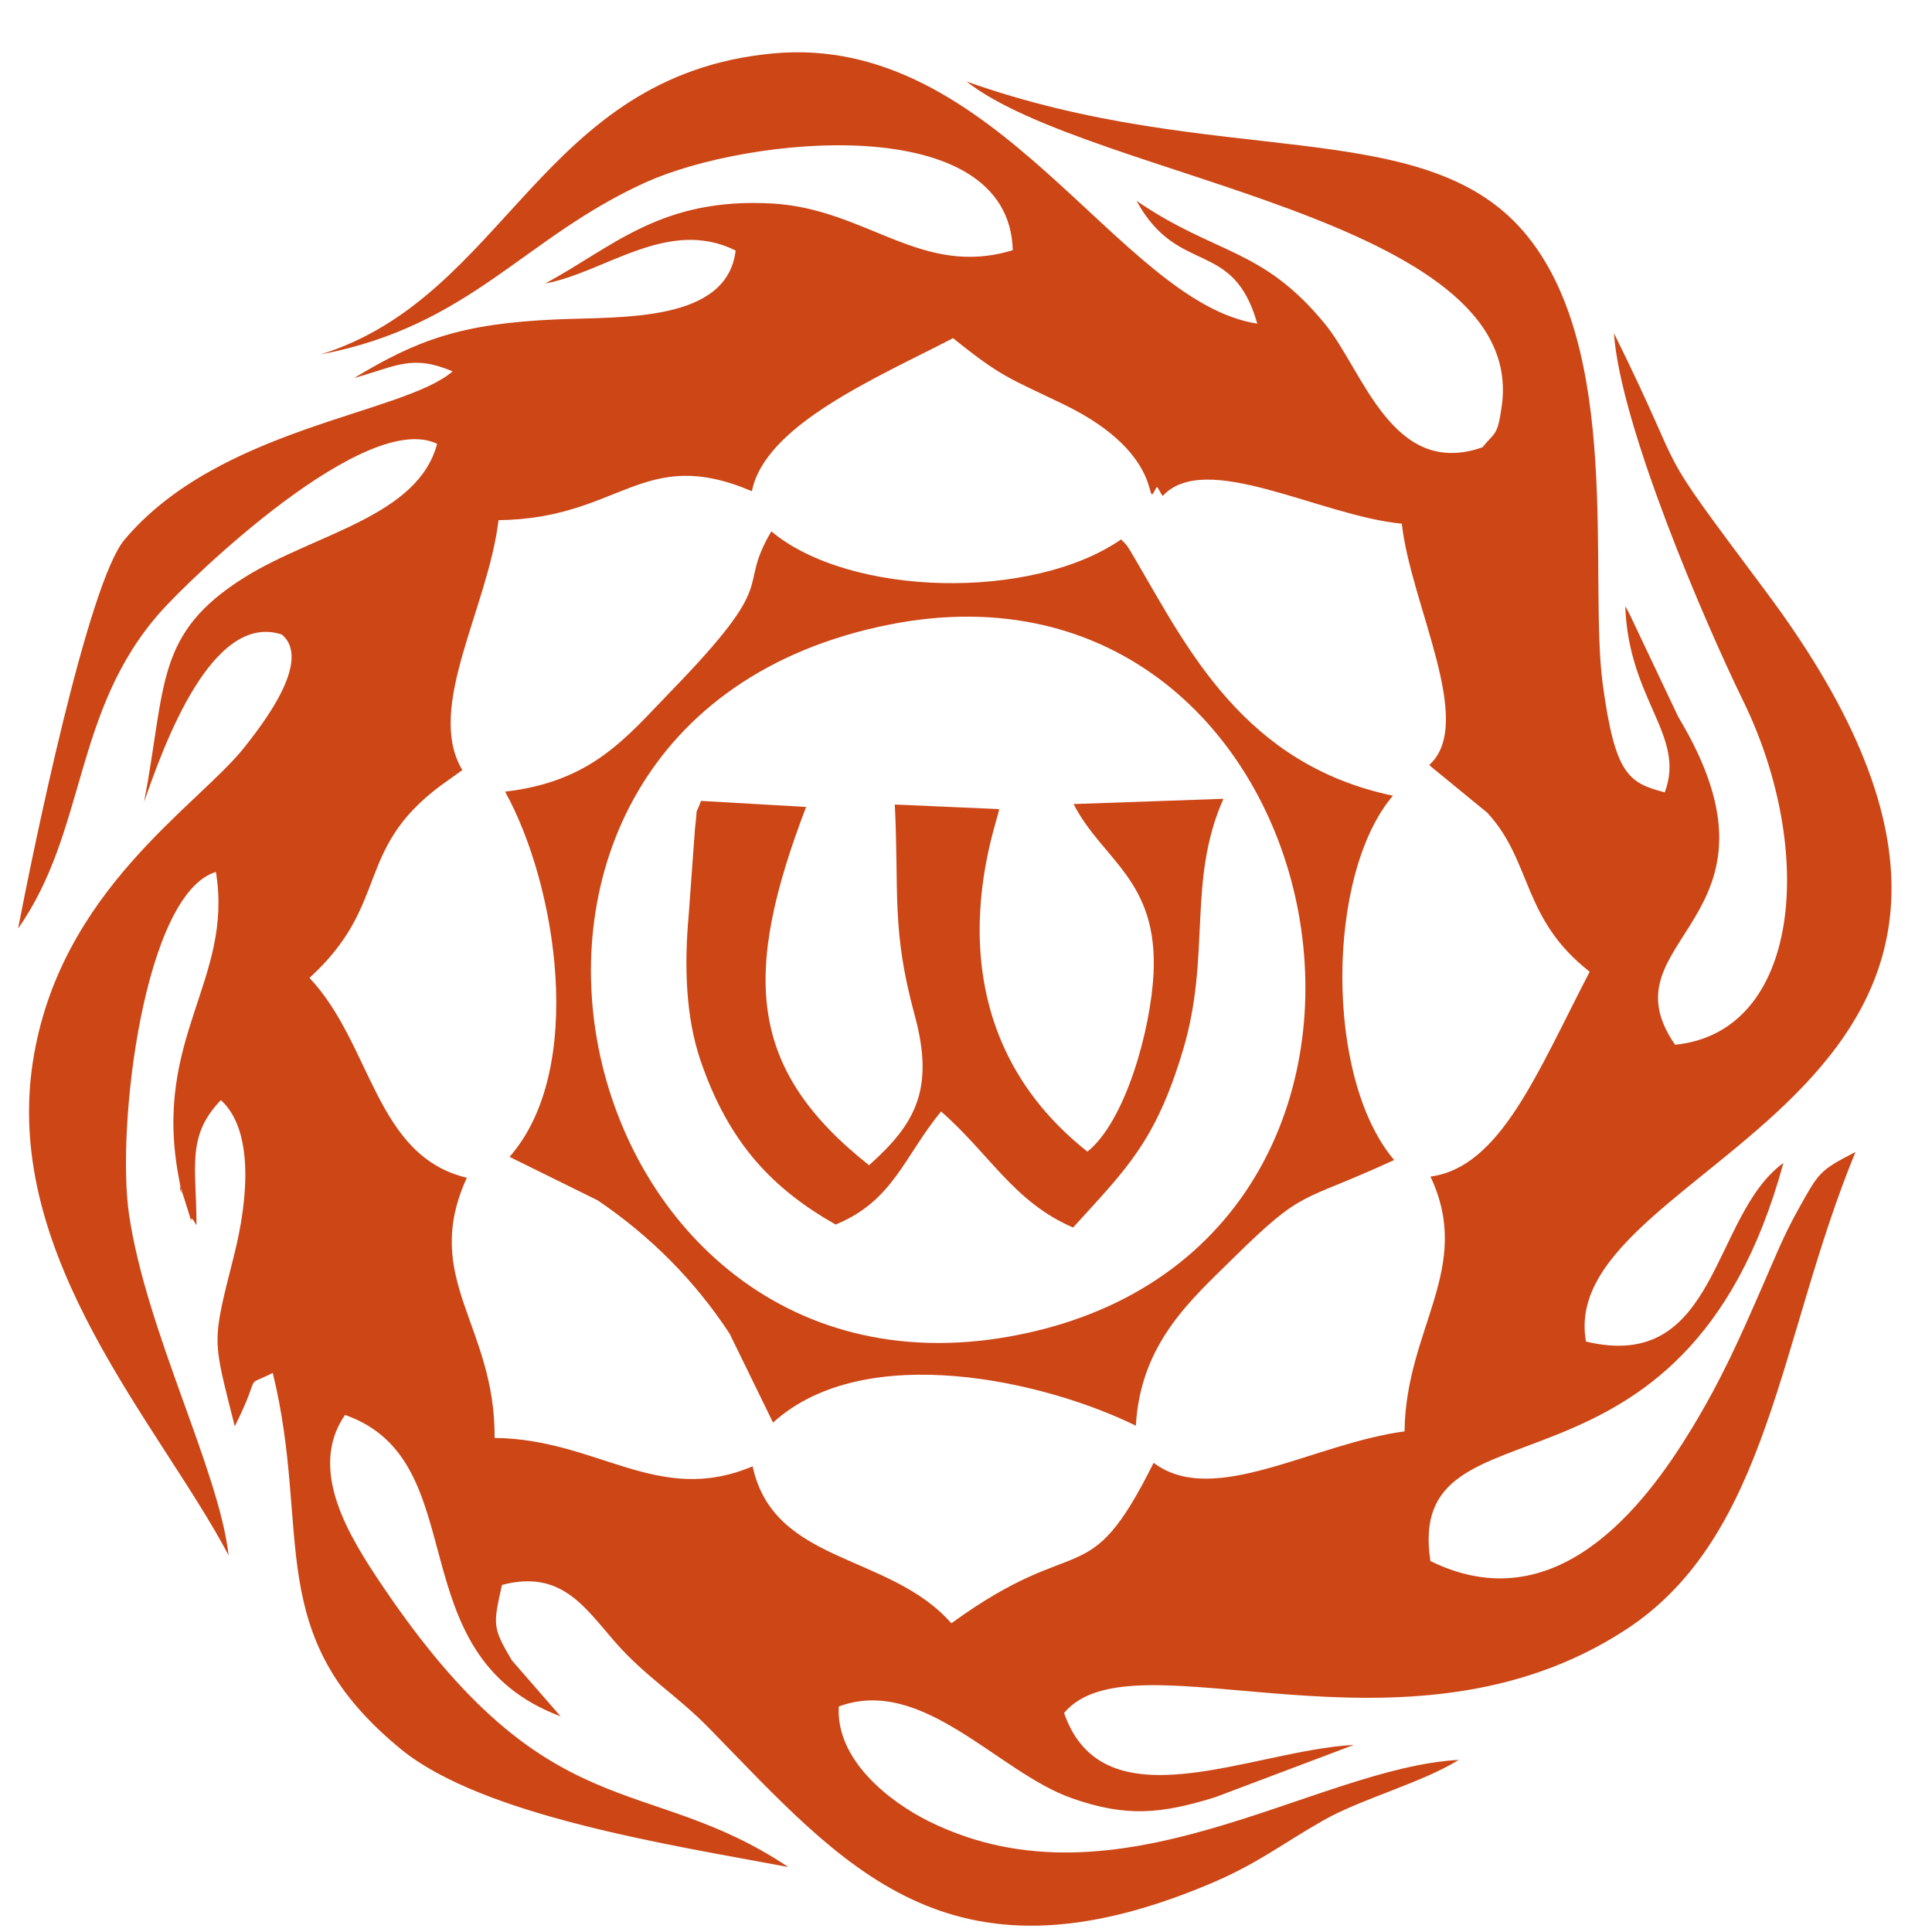
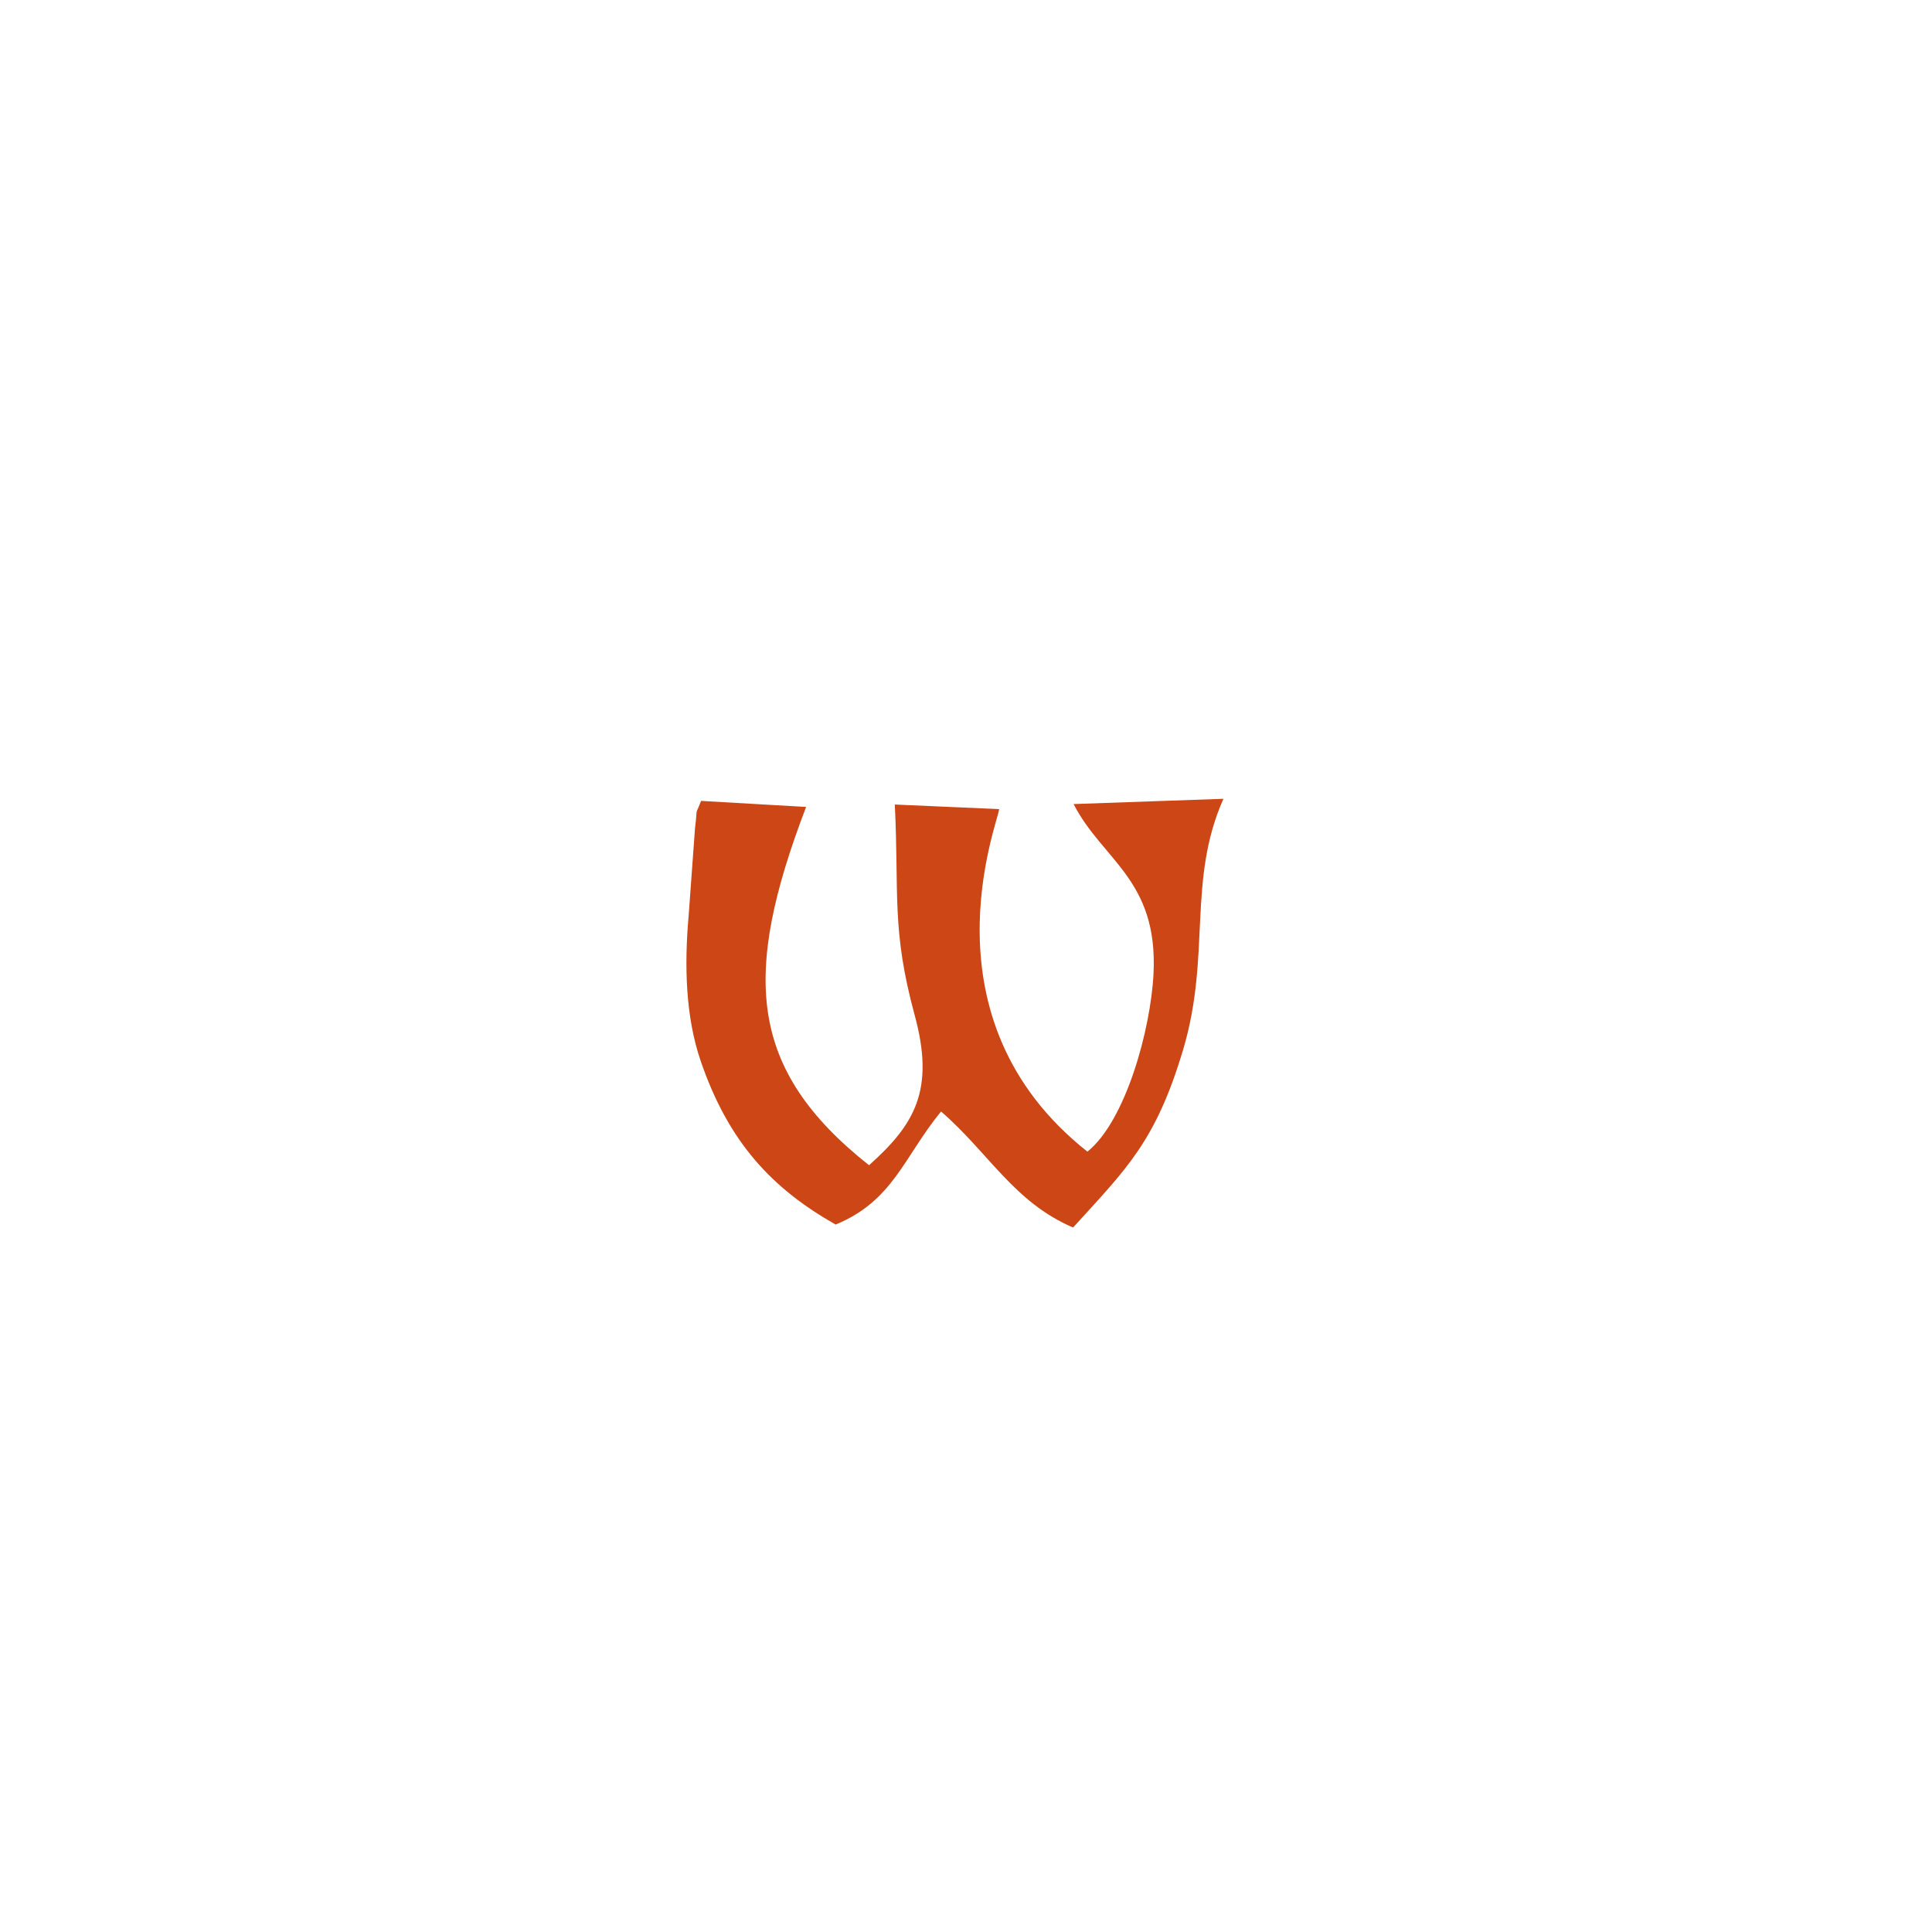
<svg xmlns="http://www.w3.org/2000/svg" width="33" height="33" viewBox="0 0 33 33" fill="none">
-   <path fill-rule="evenodd" clip-rule="evenodd" d="M12.843 8.39C13.069 7.255 14.982 6.45 16.279 5.776C17.112 6.447 17.233 6.455 18.17 6.908C19.998 7.793 19.513 8.788 19.752 8.326C19.771 8.291 19.82 8.427 19.86 8.471C20.592 7.678 22.559 8.815 23.944 8.945C24.097 10.329 25.209 12.352 24.413 13.066C24.455 13.109 24.517 13.155 24.551 13.183L25.404 13.882C26.178 14.722 25.988 15.688 27.153 16.598C26.254 18.328 25.626 19.938 24.433 20.097C25.174 21.661 24.009 22.69 23.991 24.449C22.427 24.657 20.725 25.757 19.705 24.986C18.567 27.264 18.466 26.115 16.25 27.727C15.195 26.524 13.219 26.726 12.855 25.046C11.235 25.731 10.211 24.579 8.448 24.561C8.465 22.629 7.184 21.844 7.974 20.117C6.405 19.742 6.357 17.839 5.286 16.703C6.67 15.443 6.044 14.525 7.525 13.42L7.897 13.154C7.26 12.091 8.335 10.393 8.515 8.885C10.607 8.859 10.973 7.594 12.843 8.39ZM5.477 6.054C8.045 5.563 8.935 4.063 11.028 3.115C12.764 2.328 17.234 1.866 17.299 4.273C15.739 4.753 14.809 3.567 13.188 3.476C11.289 3.37 10.478 4.213 9.312 4.843C10.344 4.65 11.409 3.707 12.565 4.279C12.42 5.508 10.628 5.408 9.517 5.455C7.858 5.526 7.117 5.813 6.048 6.457C6.769 6.258 7.031 6.047 7.731 6.343C6.888 7.076 3.748 7.292 2.126 9.219C1.499 9.964 0.561 14.55 0.309 15.86C1.486 14.186 1.242 12.15 2.734 10.461C3.265 9.86 6.248 6.99 7.466 7.581C7.137 8.825 5.38 9.114 4.188 9.855C2.64 10.819 2.844 11.693 2.461 13.7C2.8 12.717 3.622 10.445 4.813 10.838C5.353 11.286 4.44 12.424 4.186 12.75C3.391 13.766 1.005 15.208 0.559 18.151C0.052 21.495 2.734 24.344 3.905 26.567C3.741 25.112 2.502 22.753 2.205 20.751C1.98 19.236 2.462 15.267 3.688 14.893C3.99 16.748 2.601 17.721 3.053 20.11C3.176 20.755 2.982 19.954 3.14 20.45C3.403 21.278 3.147 20.559 3.356 20.929C3.359 19.954 3.172 19.413 3.773 18.791C4.333 19.301 4.245 20.462 3.998 21.441C3.61 22.975 3.63 22.842 4.01 24.363C4.501 23.381 4.127 23.721 4.659 23.45C5.331 26.197 4.457 27.914 6.843 29.873C8.242 31.021 11.453 31.512 13.464 31.89C11.014 30.25 9.381 31.309 6.534 27.09C5.966 26.248 5.248 25.105 5.893 24.168C8.142 24.957 6.757 28.259 9.576 29.317L8.743 28.36C8.407 27.795 8.423 27.75 8.574 27.072C9.587 26.802 9.992 27.46 10.508 28.049C11.032 28.646 11.558 28.951 12.116 29.523C14.408 31.869 16.177 34.055 20.631 32.192C21.49 31.833 21.867 31.512 22.61 31.09C23.253 30.725 24.299 30.447 24.917 30.06C22.456 30.194 19.104 32.711 15.871 31.112C15.191 30.776 14.274 30.059 14.327 29.148C15.762 28.617 17.047 30.273 18.308 30.715C19.228 31.038 19.822 30.989 20.762 30.696L23.125 29.804C21.37 29.899 18.85 31.201 18.175 29.259C19.37 27.834 23.98 30.318 27.779 27.83C30.229 26.226 30.386 22.849 31.693 19.677C31.073 19.996 31.07 20.021 30.708 20.672C30.472 21.096 30.333 21.443 30.122 21.928C29.72 22.85 29.416 23.544 28.893 24.406C28.09 25.727 26.574 27.716 24.433 26.664C23.974 23.7 28.767 26.085 30.462 19.864C29.224 20.765 29.354 23.456 27.09 22.915C26.515 19.742 36.573 18.687 30.165 10.107C28.09 7.328 28.942 8.47 27.567 5.69C27.676 7.274 29.124 10.64 29.769 11.959C31.031 14.535 30.755 17.63 28.612 17.845C27.34 16.015 30.769 15.739 28.665 12.243L27.845 10.512C27.826 10.474 27.792 10.406 27.761 10.357C27.816 11.956 28.802 12.569 28.435 13.534C27.823 13.373 27.587 13.241 27.377 11.693C27.129 9.862 27.735 5.945 26.023 3.954C24.29 1.937 20.755 2.902 16.508 1.392C18.637 3.055 26.094 3.712 25.652 6.93C25.579 7.459 25.535 7.373 25.322 7.64C23.777 8.182 23.282 6.321 22.625 5.525C21.553 4.224 20.776 4.361 19.414 3.431C20.121 4.728 21.061 4.061 21.475 5.528C19.095 5.163 17.023 0.551 13.199 0.913C9.223 1.288 8.656 5.063 5.477 6.054Z" fill="#CC4616" />
-   <path fill-rule="evenodd" clip-rule="evenodd" d="M15.178 10.671C22.88 9.128 25.271 20.988 17.623 22.751C9.629 24.594 6.774 12.355 15.178 10.671ZM8.627 13.522C9.502 15.097 10.02 18.265 8.703 19.76L10.207 20.502C11.109 21.112 11.865 21.87 12.463 22.781L13.204 24.299C14.778 22.87 17.863 23.594 19.401 24.352C19.482 22.943 20.342 22.203 21.069 21.486C22.294 20.28 22.181 20.567 23.813 19.814C22.621 18.41 22.652 14.928 23.792 13.591C21.249 13.059 20.283 11.072 19.41 9.585C19.22 9.261 19.258 9.328 19.149 9.214C17.63 10.264 14.514 10.197 13.175 9.076C12.56 10.121 13.378 9.833 11.459 11.809C10.69 12.602 10.114 13.349 8.627 13.522Z" fill="#CC4616" />
  <path fill-rule="evenodd" clip-rule="evenodd" d="M18.338 13.734C18.826 14.69 19.782 15.024 19.703 16.628C19.656 17.584 19.227 19.146 18.574 19.671C15.687 17.388 17.057 14.023 17.066 13.82L15.284 13.742C15.359 15.262 15.224 15.872 15.623 17.338C15.973 18.623 15.621 19.208 14.844 19.903C12.774 18.264 12.671 16.655 13.769 13.783L11.975 13.68C11.861 13.976 11.923 13.718 11.871 14.151L11.763 15.635C11.687 16.488 11.709 17.362 11.966 18.116C12.447 19.525 13.2 20.308 14.273 20.916C15.257 20.513 15.437 19.762 16.074 18.985C16.895 19.698 17.317 20.533 18.329 20.967C19.238 19.966 19.739 19.503 20.209 17.928C20.69 16.311 20.275 15.046 20.897 13.644L18.338 13.734Z" fill="#CC4616" />
</svg>